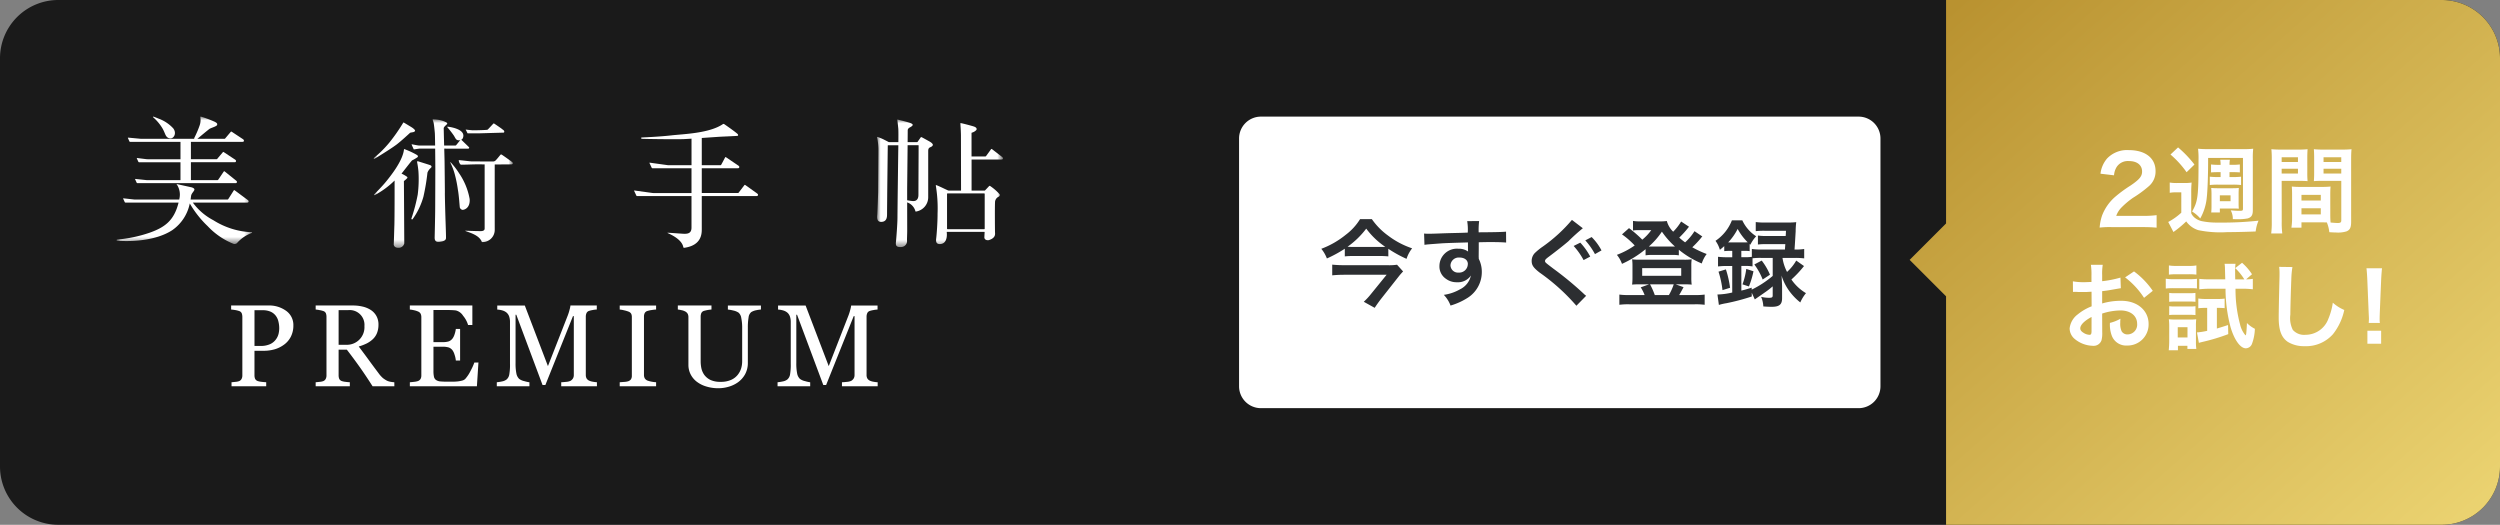
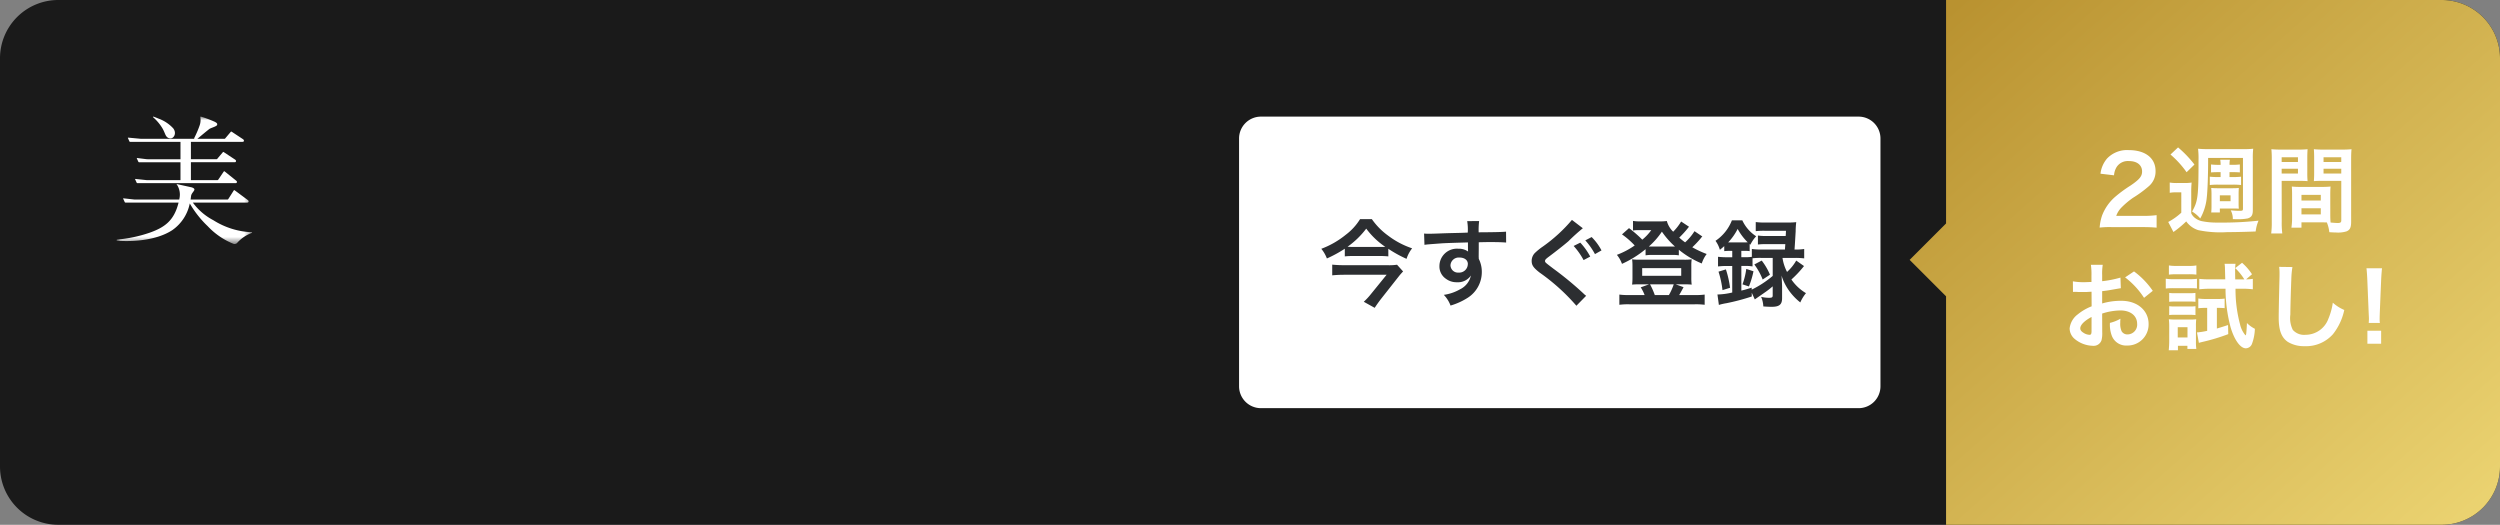
<svg xmlns="http://www.w3.org/2000/svg" viewBox="0 0 343 72">
  <rect x="0" y="0" width="343" height="72" fill="#808080" stroke="none" />
  <defs>
    <mask id="b" x="16" y="16" width="18.585" height="17.478" maskUnits="userSpaceOnUse">
      <path d="M16 16h18.585v17.479H16z" fill="#fff" fill-rule="evenodd" />
    </mask>
    <mask id="c" x="120.333" y="16.397" width="17.269" height="17.501" maskUnits="userSpaceOnUse">
-       <path d="M120.333 16.4H137.6v17.5h-17.267z" fill="#fff" fill-rule="evenodd" />
-     </mask>
+       </mask>
    <mask id="d" x="51.267" y="16.372" width="19.089" height="17.628" maskUnits="userSpaceOnUse">
      <path d="M51.267 16.372h19.089V34H51.267z" fill="#fff" fill-rule="evenodd" />
    </mask>
    <linearGradient id="a" x1="336.504" y1="-.104" x2="270.1" y2="74.975" gradientTransform="matrix(1 0 0 -1 0 74)" gradientUnits="userSpaceOnUse">
      <stop offset="0" stop-color="#ebd371" />
      <stop offset="1" stop-color="#b99230" />
    </linearGradient>
  </defs>
  <path d="M0 8a8 8 0 018-8h327a8 8 0 018 8v56a8 8 0 01-8 8H8a8 8 0 01-8-8z" fill-rule="evenodd" opacity=".8" style="isolation:isolate" />
  <path d="M335 0h-68v30.657l-5 5 5 5V72h68a8 8 0 008-8V8a8 8 0 00-8-8z" fill-rule="evenodd" fill="url(#a)" />
  <path d="M170 19a3 3 0 013-3h82a3 3 0 013 3v34a3 3 0 01-3 3h-82a3 3 0 01-3-3z" fill="#fff" fill-rule="evenodd" />
  <path d="M190.477 34.136a17.072 17.072 0 002.5 1.378 4.543 4.543 0 01.767-1.443 11.45 11.45 0 01-3.276-1.729 9.547 9.547 0 01-2.249-2.275H186.6a7.8 7.8 0 01-1.963 2.145 12.016 12.016 0 01-3.354 1.924 4.676 4.676 0 01.767 1.326 17.23 17.23 0 002.457-1.339v1.053a10.5 10.5 0 011.2-.052h3.5a12.18 12.18 0 011.274.052zm-4.836-.26a6.7 6.7 0 01-.754-.026 11.605 11.605 0 002.561-2.483 10.628 10.628 0 002.613 2.5c-.195.013-.442.013-.767.013zm6.032 2.444a7.315 7.315 0 01-1.339.065h-5.928a16.021 16.021 0 01-1.625-.078v1.469a16.93 16.93 0 011.612-.078h5.85l-2.132 2.626a9.143 9.143 0 01-1 1.079l1.495.832c.273-.416.494-.728.819-1.157l2.509-3.185c.156-.2.442-.52.572-.65zm11.212-2.236v-.845c1.027-.026 1.261-.026 1.573-.026 1.079 0 1.7.026 2.184.065l-.013-1.495c-.481.052-1.5.078-3.757.091a10.221 10.221 0 01.065-1.547l-1.638.013a7.054 7.054 0 01.078 1.573c-.676.026-.676.026-1.105.039-1.066.026-1.2.026-2.041.052-1.677.065-1.885.065-2.21.065a5.661 5.661 0 01-.637-.026l.052 1.547c.351-.052.351-.052 2.314-.2.572-.039 1.794-.078 3.653-.13 0 .351 0 1.079.013 1.1a.536.536 0 00.013.156 2.172 2.172 0 00-1.352-.39 2.393 2.393 0 00-2.587 2.374 2.031 2.031 0 00.9 1.755 2.4 2.4 0 001.508.468 2.142 2.142 0 001.911-.923 2.736 2.736 0 01-1.508 1.9 6.135 6.135 0 01-2.21.754 4.266 4.266 0 01.923 1.469 9.088 9.088 0 002.353-1.066 4.171 4.171 0 001.937-3.51 3.956 3.956 0 00-.416-1.833c0-.156-.013-.26-.013-.312zm-1.5 2.145a1.185 1.185 0 01-1.274 1.17 1.026 1.026 0 01-1.105-1.027 1.139 1.139 0 011.209-1.04c.72 0 1.175.351 1.175.897zm14.285-6.058a21.219 21.219 0 01-3.952 3.627 8.677 8.677 0 00-1.144.923 1.549 1.549 0 00-.429 1.066c0 .6.234.936 1.092 1.612a27.568 27.568 0 015.044 4.55l1.339-1.365a3.083 3.083 0 01-.377-.325 45.087 45.087 0 00-4.095-3.38c-1.144-.871-1.17-.884-1.17-1.079 0-.143.091-.26.494-.559.975-.728 2.132-1.638 2.717-2.145a26.326 26.326 0 011.976-1.781zm.234 3.575a9.73 9.73 0 011.365 1.937l.91-.481a8.847 8.847 0 00-1.365-1.911zm3.822.611a7.518 7.518 0 00-1.352-1.833l-.871.455a9.578 9.578 0 011.326 1.885zm12.759-2.639a7.253 7.253 0 01-1.287 1.534 8.832 8.832 0 01-.806-.65 14.173 14.173 0 001.339-1.495l-1.079-.715a7.14 7.14 0 01-1.092 1.4 3.246 3.246 0 01-.871-1.469 7.263 7.263 0 01-1.118.052h-2.444a5.851 5.851 0 01-1.079-.065v1.313a5.787 5.787 0 01.793-.052h1.716a6.79 6.79 0 01-1.235 1.313A16.078 16.078 0 00223.5 31.3l-.962.858a10.888 10.888 0 011.742 1.521 11.036 11.036 0 01-2.444 1.287 4.062 4.062 0 01.7 1.235 14.127 14.127 0 003.237-2.015v.845a4.9 4.9 0 01.819-.052h2.873a4.987 4.987 0 01.871.052v-.767a12.553 12.553 0 003.146 1.885 4.241 4.241 0 01.676-1.3 13.577 13.577 0 01-1.976-.923 14.086 14.086 0 001.144-1.209 1.784 1.784 0 01.234-.273zm-5.811 2.106h-.455a10.415 10.415 0 001.794-2.041 11.241 11.241 0 001.794 2.041h-3.133zm-3.237 6.656a8.163 8.163 0 01-1.261-.065v1.4a9.632 9.632 0 011.352-.065h9a9.52 9.52 0 011.352.065v-1.4a8.35 8.35 0 01-1.274.065h-2.223c.091-.13.39-.689.6-1.079l-1.079-.39h1.261a8.542 8.542 0 01.936.039 6.368 6.368 0 01-.052-.949V36.45a5.7 5.7 0 01.052-.871 7.355 7.355 0 01-1.014.052h-6.136a8.067 8.067 0 01-1.027-.052 6.342 6.342 0 01.052.884V38.1a7.465 7.465 0 01-.052.949 8.38 8.38 0 01.936-.039h1.391l-1.144.416a5.006 5.006 0 01.533 1.053zm3.6 0a10.524 10.524 0 00-.65-1.469h3.25a7.758 7.758 0 01-.663 1.469zm-1.729-3.692h5.356v1.053h-5.356zm14.645 2.512a11.814 11.814 0 00.624-2.08l-.988-.325a9.9 9.9 0 01-.52 2.119zm.741-3.016a8.757 8.757 0 011.144 2.067l1-.663a8.465 8.465 0 00-1.131-1.937zm-3.029-1.859v.871H237a11.045 11.045 0 01-1.287-.065v1.326a10.634 10.634 0 011.274-.065h.676v3.64a9.623 9.623 0 01-2.028.273l.195 1.43a7.846 7.846 0 011.027-.234 29.127 29.127 0 003.484-.923v-.52l.416.923c.221-.156.221-.156.429-.3.884-.611.884-.611 1.105-.767a11.073 11.073 0 00.923-.728v1.235c0 .286-.091.338-.572.338a5.1 5.1 0 01-1.014-.13 3.758 3.758 0 01.3 1.313c.507.039.858.052 1.144.052 1.053 0 1.43-.312 1.43-1.183v-1.666q-.039-1.053-.078-1.443a7.264 7.264 0 00.988 2.015A7.932 7.932 0 00247 41.494a5.486 5.486 0 01.78-1.274 6.312 6.312 0 01-2-1.872 14.53 14.53 0 001.729-1.846l-1.066-.754a6.278 6.278 0 01-1.261 1.56 6.13 6.13 0 01-.624-1.924h1.742a11.078 11.078 0 011.235.065v-1.287a8.041 8.041 0 01-1.248.078h-.078c.052-.676.117-1.82.156-2.5a11 11 0 01.078-1.261 9.661 9.661 0 01-1.2.052h-3.055a8.839 8.839 0 01-1.3-.065v1.248a10.237 10.237 0 011.235-.052h2.912c-.013.351-.013.39-.039.715h-2.626a6.712 6.712 0 01-1.183-.065v1.235a9.04 9.04 0 011.183-.052h2.574c-.013.221-.026.351-.052.741H241.6a8.4 8.4 0 01-1.248-.078v1.079a5.994 5.994 0 01-.923.052h-.52v-.871h.377a4.565 4.565 0 01.767.039v-.975l.1.091a4.691 4.691 0 01.793-1.157 5.191 5.191 0 01-1.9-2.184h-1.43a6 6 0 01-2.249 2.808 3.9 3.9 0 01.6 1.235c.273-.221.351-.286.6-.507v.689a7.576 7.576 0 01.767-.039zm5.551.962v2.47a13.9 13.9 0 01-2.886 1.885v-.273c-.689.208-.923.286-1.417.4v-3.38h.52a5.335 5.335 0 011.014.065v-1.118a9.233 9.233 0 011.157-.052zm-6.11-2.132a7.747 7.747 0 001.3-1.846 7.7 7.7 0 001.378 1.833c-.169.013-.247.013-.481.013h-2.2zm.26 6.227a13.994 13.994 0 00-.572-2.522l-1.014.312a13.086 13.086 0 01.546 2.535z" fill="#2c2e31" />
  <path d="M293.924 31.156c.832 0 1.352.026 1.963.078v-1.716a13.659 13.659 0 01-1.9.1h-3.64a3.134 3.134 0 01.741-1.17 11.373 11.373 0 011.547-1.3 16.275 16.275 0 002.184-1.6 2.639 2.639 0 00.923-2.08c0-1.781-1.4-2.873-3.679-2.873a3.78 3.78 0 00-2.977 1.157 3.9 3.9 0 00-.9 2.08l1.859.221a2.471 2.471 0 01.4-1.2 1.837 1.837 0 011.655-.753c1.105 0 1.794.546 1.794 1.43 0 .663-.364 1.092-1.56 1.911a17.9 17.9 0 00-2.145 1.573 6.416 6.416 0 00-1.781 2.548 6.642 6.642 0 00-.338 1.664 11.981 11.981 0 011.677-.065zm10.743-6.864h-.377a8.467 8.467 0 01-1.105-.052v1.144a10.157 10.157 0 011.105-.052h2.093a9.465 9.465 0 011.092.052V24.24a8.249 8.249 0 01-1.092.052h-.494v-.676h.338c.442 0 .78.013 1.079.039v-1.092a8.812 8.812 0 01-1.079.052h-.338v-.1a3.651 3.651 0 01.052-.6h-1.326a3.914 3.914 0 01.052.585v.117h-.221a9.178 9.178 0 01-1.092-.052v1.092c.3-.026.65-.039 1.092-.039h.221zm3.068-2.626V28.6c0 .3-.039.325-.507.325-.39 0-.78-.026-1.17-.065a2.5 2.5 0 01.286 1.2c.286.013.4.013.585.013a6.812 6.812 0 001.43-.1c.52-.143.728-.442.728-1.092v-7.098a11.019 11.019 0 01.052-1.378 10.529 10.529 0 01-1.352.052h-4.836a11.713 11.713 0 01-1.378-.052 11.655 11.655 0 01.065 1.547c0 4.979-.078 5.655-.884 7.072a4.336 4.336 0 011.118.949 7.216 7.216 0 00.9-2.9c.1-.806.182-3.029.182-5.005v-.4zm-3.172 7.488v-.546h2c.221 0 .429.013.6.026-.013-.2-.026-.364-.026-.689v-1.339c0-.312.013-.494.026-.819a7.609 7.609 0 01-.806.039h-2.171c-.286 0-.507-.013-.806-.039.026.286.039.533.039.845v1.56a8.593 8.593 0 01-.039.962zm0-2.353h1.469v.806h-1.469zm-6.773-5.6a13.113 13.113 0 012.21 2.428l1.079-1.053a15.256 15.256 0 00-2.249-2.353zm-.1 5.252a4.792 4.792 0 01.884-.065h.7v2.792a8.458 8.458 0 01-1.794 1.274l.715 1.378a13.911 13.911 0 001.755-1.456 3.21 3.21 0 001.651 1.2 14.8 14.8 0 003.952.273c1.066 0 2.652-.039 3.926-.091a5.282 5.282 0 01.39-1.482 45.731 45.731 0 01-5.577.26 10.065 10.065 0 01-2.236-.2 2.337 2.337 0 01-.845-.39 1.759 1.759 0 01-.572-.676v-2.807a13.1 13.1 0 01.052-1.417 5.634 5.634 0 01-.988.065h-.975a5.814 5.814 0 01-1.04-.065zm22.024.309c0-.507.013-.832.039-1.17a10.455 10.455 0 01-1.209.052h-2.9a10.6 10.6 0 01-1.209-.052c.026.351.039.715.039 1.17v3.172a8.962 8.962 0 01-.091 1.3h1.378v-.728h2.756c.1 0 .351 0 .728.013a4.937 4.937 0 01.338 1.339c.663.039.715.039.9.039a3.96 3.96 0 001.469-.156c.468-.2.624-.533.624-1.313v-8.515c0-.65.013-.975.052-1.443a11.662 11.662 0 01-1.339.052h-2.5a11.123 11.123 0 01-1.326-.052c.026.4.039.767.039 1.209v1.989c0 .559-.013.806-.039 1.183.325-.026.741-.039 1.2-.039h2.561v5.434c0 .26-.117.351-.481.351-.234 0-.7-.039-.988-.065a13.475 13.475 0 01-.039-1.131zm-.923-5.187h2.431v.65h-2.431zm0 1.573h2.431v.663h-2.431zm-3.029 3.588h2.652v.78h-2.652zm0 1.833h2.652v.845h-2.652zm-2.717-3.757h2.355c.455 0 .858.013 1.2.039a12.385 12.385 0 01-.039-1.183v-1.989c0-.507.013-.793.039-1.209a10.984 10.984 0 01-1.326.052h-2.3a11.807 11.807 0 01-1.339-.052 14.413 14.413 0 01.052 1.456v8.489a11.622 11.622 0 01-.078 1.612h1.521a11.276 11.276 0 01-.078-1.6zm0-3.237h2.236v.65h-2.236zm0 1.573h2.236v.663h-2.236zm-24.629 19.874a8.321 8.321 0 012.5-.429c1.391 0 2.3.728 2.3 1.846a1.336 1.336 0 01-1.313 1.443.9.9 0 01-.819-.442 2.5 2.5 0 01-.184-1.14 4.508 4.508 0 01.026-.572 5.484 5.484 0 01-1.443.572 4.343 4.343 0 00.221 1.664 2.1 2.1 0 002.132 1.443 2.888 2.888 0 002.951-2.964c0-1.846-1.547-3.172-3.718-3.172a9.015 9.015 0 00-2.652.364v-1.69c.494-.052.754-.091 1.183-.169.9-.156 1.144-.2 1.378-.234l-.052-1.456a14.5 14.5 0 01-2.509.494v-.832a7.981 7.981 0 01.078-1.417h-1.625a8.907 8.907 0 01.078 1.5v.858c-.143 0-.208 0-.52.013-.182.013-.325.013-.455.013a7.973 7.973 0 01-1.573-.117l.013 1.456a2.437 2.437 0 01.273-.013c.039 0 .156 0 .325.013s.52.013.715.013c.325 0 .507 0 .7-.013.429-.026.429-.026.533-.026l.013 2a6.955 6.955 0 00-1.9 1.1 2.775 2.775 0 00-1.118 1.924 1.909 1.909 0 00.715 1.469 4.049 4.049 0 002.457.923 1.142 1.142 0 001.2-.754 3.871 3.871 0 00.1-1.105zm-1.456 2.366c0 .429-.065.546-.286.546a1.563 1.563 0 01-.832-.286c-.3-.182-.429-.377-.429-.6 0-.468.572-1.04 1.547-1.56zm8.4-5.486a11.026 11.026 0 00-2.574-2.665l-1.222.819a11.1 11.1 0 012.6 2.808zm13.615-2.275a7.567 7.567 0 00-1.365-1.573l-.936.728a7.942 7.942 0 011.248 1.547h-1.248c-.013-.52-.013-.6-.013-.975a7.321 7.321 0 01.052-1.157h-1.5a4.2 4.2 0 01.052.689l.039 1.443h-2.145c-.559 0-1.014-.026-1.417-.065v1.43a11.71 11.71 0 011.4-.078h2.2a20.693 20.693 0 00.7 5.3c.52 1.742 1.339 2.873 2.093 2.873a.937.937 0 00.845-.637 6.541 6.541 0 00.39-2.041 4.126 4.126 0 01-1.092-.793c-.013.494-.065 1.2-.1 1.482-.026.143-.065.208-.1.208a3.524 3.524 0 01-.741-1.495 18.558 18.558 0 01-.624-4.9h.975a11.868 11.868 0 011.4.078v-1.43a6.557 6.557 0 01-.923.065zm-6.149 4.615v3.146a9.494 9.494 0 01-1.4.221l.26 1.43c.182-.052.286-.078.442-.117a27.039 27.039 0 003.588-1.079l-.026-1.248c-.754.247-1.014.325-1.534.481v-2.834h.286a7.642 7.642 0 01.78.039v-1.313a6.026 6.026 0 01-.91.052h-1.651a6.634 6.634 0 01-1.053-.065v1.339a7.563 7.563 0 01.988-.052zm-5.252-4.563a8.108 8.108 0 011.053-.052h1.664a7.734 7.734 0 011.053.052v-1.261a5.8 5.8 0 01-1.053.065h-1.664a5.71 5.71 0 01-1.053-.065zm-.429 1.911a7.77 7.77 0 011.04-.052h2.249a8.974 8.974 0 01.988.039v-1.326a6.839 6.839 0 01-1.04.052h-2.2a5.726 5.726 0 01-1.04-.065zm.468 1.82a6.584 6.584 0 01.819-.039h1.989a6.4 6.4 0 01.793.039v-1.222a5.721 5.721 0 01-.793.039h-1.989a4.825 4.825 0 01-.819-.039zm0 1.82a4.819 4.819 0 01.806-.039h1.981a6.73 6.73 0 01.819.039v-1.222a4.428 4.428 0 01-.806.039h-1.976a4.825 4.825 0 01-.819-.039zm1.2 4.823v-.611h1.3v.429h1.222a6.856 6.856 0 01-.052-.91v-2.223a7.471 7.471 0 01.039-.936 6.645 6.645 0 01-.884.039h-1.859a9.2 9.2 0 01-1.014-.039 7.773 7.773 0 01.052 1v1.976c0 .429-.026.871-.065 1.274zm-.026-3.159h1.339v1.4h-1.339zm13.913-8.281a6.465 6.465 0 01.052.884c0 .182 0 .455-.013.845-.078 3.263-.1 4.563-.1 5.239 0 1.742.377 2.743 1.274 3.341a4.238 4.238 0 002.275.572 4.92 4.92 0 003.9-1.651 8.008 8.008 0 001.547-3.315 5.614 5.614 0 01-1.573-1 8.715 8.715 0 01-.6 2.184 3.345 3.345 0 01-3.146 2.223 2.058 2.058 0 01-1.742-.676 3.613 3.613 0 01-.338-2.093c0-.923.078-3.562.13-4.771a11.883 11.883 0 01.156-1.755zm13.811 7.696a4.643 4.643 0 01-.026-.546c0-.182 0-.182.026-.949l.182-4.42c.026-.559.078-1.235.117-1.586h-2.132c.052.364.091 1.014.117 1.586l.182 4.42c.039.793.039.793.039.936s-.013.286-.026.559zm.182 2.847v-1.781h-1.885v1.781z" fill="#fff" />
  <path d="M21.024 16.1c-.047-.033-.017-.11.025-.1s.339.12.715.277a5.107 5.107 0 012 1.329c.552.722.032 1.469-.465 1.385-.669-.15-.561-.682-1.084-1.5a6.36 6.36 0 00-1.191-1.391z" fill="#fff" fill-rule="evenodd" />
  <g mask="url(#b)">
    <path d="M17.754 19.4a.126.126 0 00.1.067h6.908v2.38H20.24c-.039 0-.1 0-.144-.007l-1.281-.16c-.04 0-.058.022-.041.059l.208.456a.123.123 0 00.1.066h5.68v2.456h-4.523c-.039 0-.105 0-.144-.007l-1.51-.161c-.04 0-.06.023-.044.059l.21.456a.12.12 0 00.1.066h13.417a.866.866 0 00.144-.013.115.115 0 00.066-.053.219.219 0 00.026-.142.126.126 0 00-.023-.057.646.646 0 00-.105-.1l-1.564-1.256a.082.082 0 00-.106.015s-.727 1.081-.768 1.133a.133.133 0 01-.12.057h-3.625v-2.456h5.949a1 1 0 00.145-.012.13.13 0 00.065-.054.218.218 0 00.027-.143.115.115 0 00-.023-.055.465.465 0 00-.105-.1l-1.563-1.032a.081.081 0 00-.107.015s-.727.857-.768.91a.129.129 0 01-.12.055h-3.5v-2.38h7.034a.866.866 0 00.144-.013.125.125 0 00.066-.054.216.216 0 00.026-.144.12.12 0 00-.023-.054.6.6 0 00-.1-.1l-1.564-1.034a.087.087 0 00-.107.016s-.726.857-.768.911a.129.129 0 01-.119.054h-3.738a.317.317 0 00.118-.06c.088-.088 1.344-1.128 1.558-1.285s1-.346 1.067-.556-.078-.3-.334-.438A15.912 15.912 0 0027.57 16c-.06-.02-.1.024-.084.074a2.315 2.315 0 01-.1 1.15 13.7 13.7 0 01-.736 1.713.084.084 0 00.024.107h-7.345l-1.736-.161c-.039 0-.058.021-.042.058zm16.781 12.463a10.669 10.669 0 01-5.268-1.652 8.163 8.163 0 01-2.81-2.417h7.411a1.015 1.015 0 00.145-.013.136.136 0 00.064-.053.215.215 0 00.027-.142.115.115 0 00-.023-.056.524.524 0 00-.106-.1l-1.788-1.33a.085.085 0 00-.108.016s-.725 1.152-.767 1.206a.129.129 0 01-.12.054h-5.043c.041-.26.059-.448.069-.512.051-.3.3-.517.421-.743s-.1-.327-.321-.412c0 0-2.024-.447-2.046-.45a.032.032 0 00-.033.049c.013.016.034.032.048.048a2.482 2.482 0 01.365 1.7c-.017.112-.04.215-.061.322h-6.044a1.388 1.388 0 01-.144-.007l-1.457-.16c-.04 0-.059.023-.043.059l.209.457a.123.123 0 00.1.066H24.5c-.611 2.474-1.895 3.407-4.008 4.147a18.671 18.671 0 01-4.415.929c-.073 0-.123.14-.024.152 2.018.164 5.39 0 7.584-1.445a5.861 5.861 0 002.4-3.664 13.92 13.92 0 002.463 3.123 9.954 9.954 0 003.557 2.429.538.538 0 00.446-.1 5.043 5.043 0 012.046-1.411c.057-.03.038-.094-.014-.09z" fill="#fff" fill-rule="evenodd" />
  </g>
-   <path d="M103.969 26.636a.511.511 0 00-.1-.1l-1.623-1.157a.084.084 0 00-.109.014l-.79 1.034a.135.135 0 01-.121.056h-4.943v-3.4h4.905c.041 0 .095-.005.135-.009a.163.163 0 00.077-.057.2.2 0 00.032-.138.15.15 0 00-.029-.063.516.516 0 00-.106-.1L99.6 21.567a.084.084 0 00-.108.017s-.507.975-.549 1.029a.13.13 0 01-.121.055h-2.539v-3.737c1.2-.081 2.4-.166 2.583-.175.345-.015 2.248-.1 2.316-.116.147-.03.081-.2.006-.267-.444-.394-1.771-1.307-1.836-1.351a.169.169 0 00-.2.026c-1.867 1.252-5.375 1.336-7.044 1.526s-3.859.277-4.038.287c-.163.007-.11.173-.007.181.67.036 4.79.084 5.737.044.225-.009.614-.033 1.076-.061v3.643h-3.103c-.041 0-.106 0-.147-.006l-2.471-.343c-.041 0-.061.024-.043.06l.3.64a.125.125 0 00.1.066h5.362v3.4h-5.207c-.04 0-.106 0-.146-.007l-2.473-.342c-.04 0-.059.023-.042.06l.3.639a.12.12 0 00.1.066h7.467v4.33c0 1.053-.912.843-1.752.8-.408-.032-1.472-.1-1.508-.1s-.034.034-.006.046c.578.256 1.949.919 2.14 1.919.025.134.141.1.187.095 2.364-.353 2.349-2 2.349-2.554V26.9h7.473a.879.879 0 00.133-.01.141.141 0 00.077-.056.2.2 0 00.034-.134.132.132 0 00-.031-.064z" fill="#fff" fill-rule="evenodd" />
  <g mask="url(#c)">
-     <path d="M135.029 26.538a.073.073 0 01.072.073v4.761a.072.072 0 01-.072.072h-5.022a.072.072 0 01-.073-.072v-4.761a.073.073 0 01.073-.073zm2.542-4.92a.551.551 0 00-.1-.1l-1.385-1.07a.084.084 0 00-.107.014s-.649.9-.69.948a.13.13 0 01-.119.055h-1.875v-3.2a.069.069 0 01.055-.069c.21-.041.644-.293.647-.474 0-.2-.187-.3-.406-.374-.147-.048-.552-.161-1.091-.3s-.671-.156-.695-.159-.045.018-.039.052c0 0 .021.4.035.588s.042.751.042 1.1.014 6.775.014 7.521h-1.639a.345.345 0 01-.161-.03c-.061-.025-.391-.178-.644-.3s-.894-.415-.955-.421-.076.04-.06.085a19.064 19.064 0 01.236 3.822c.007 1.2-.126 2.937-.191 3.429s.065.772.548.751c1.117-.067.909-1.593.9-1.629 0 0 0-.045.035-.045h5.1c.046 0 .07.014.065.035 0 0-.019.329-.035.69s.354.471.624.406c.938-.3.848-.823.837-1.046s-.036-3.485 0-4.079a.865.865 0 01.5-.832c.158-.09.179-.279.127-.329s-.061-.082-.213-.239a6.949 6.949 0 00-1.075-.893.112.112 0 00-.163.019l-.538.574a.115.115 0 01-.1.036H133.3v-4.27h4.068a.847.847 0 00.132-.01.144.144 0 00.076-.056.2.2 0 00.031-.135.132.132 0 00-.036-.065zm-11.54-.571s-.022 4.834-.022 5.69-.577.873-.821.845c-.206-.021-.5-.068-.726-.106v-1.584s.04-3.574.063-5.968h1.463c.046 0 .046.043.046.071zm1.551-1.605c-.19-.108-1.021-.567-1.109-.609s-.129-.019-.15.015-.392.556-.419.6a.105.105 0 01-.091.053h-1.286c.008-.831.013-1.459.013-1.638.018-.258.269-.369.357-.415s.328-.192.328-.316-.233-.226-.4-.282-.445-.133-.609-.177-1.026-.26-1.065-.272-.043.013-.039.037c0 0 .092.75.135 1.227.021.246.019 1.085.009 1.838h-1.234a.213.213 0 01-.12-.026 30.097 30.097 0 00-.714-.369 7.968 7.968 0 00-.794-.32c-.059-.018-.067.036-.062.061a8.02 8.02 0 01.189 1.85c0 .381-.034 5.2-.038 5.579s-.1 2.847-.121 3.123-.149 1.039.524 1.041c.844 0 .818-.76.818-1.111s.021-2.374.021-2.559.076-6.754.076-6.792a.048.048 0 01.053-.053h1.4c-.007.512-.015.9-.015.9s-.106 8.123-.106 8.995-.158 2.87-.2 3.287-.1.83.693.786a.825.825 0 00.813-.954c0-.256.03-.913.03-1.273l-.006-3.9A1.756 1.756 0 01125.6 29c.011.028.039.026.056.026a1.983 1.983 0 001.694-1.985v-6.325c0-.276.075-.419.255-.5s.32-.144.375-.3-.212-.365-.398-.474z" fill="#fff" fill-rule="evenodd" />
-   </g>
+     </g>
  <g mask="url(#d)">
-     <path d="M55.085 23.819c.023-.026.049-.054.068-.079.6-.761 1.312-1.684 1.389-1.737a5.621 5.621 0 00.73-.426c.172-.161-.016-.285-.108-.34a10.909 10.909 0 00-1.683-.78.039.039 0 00-.053.038s-.007.057-.024.167c-.255 1.573-1.892 3.575-2.428 4.241s-1.6 1.732-1.643 1.775.014.122.068.1a11.772 11.772 0 002.736-2.009c.007 1.489 0 5.136-.025 6-.032 1.008-.075 2.543-.089 2.721s.107.509.614.509a.788.788 0 00.83-.6c0-.2-.036-6.546-.051-8.553a4.357 4.357 0 00.45-.4c.063-.086.031-.135-.031-.2a4.6 4.6 0 00-.75-.427zm15.208-1.56c-.185-.164-1.361-.988-1.443-1.034s-.136-.04-.179 0-.536.675-.691.8a.433.433 0 01-.315.128H67c-.179 0-2.084-.008-2.24-.006s-1.091-.109-1.233-.125-.519-.051-.554-.054a.029.029 0 00-.033.039 1.063 1.063 0 00.2.52.235.235 0 00.2.07c.122 0 .643-.01.906-.02s1.211-.036 1.441-.031l.807.01v8.8c0 .44-.653.347-.849.351-.384 0-1.774-.054-1.8-.054-.011 0-.019.027.01.037.607.241 1.876.562 2.239 1.466.01.046.029.056.057.056a1.671 1.671 0 001.727-1.668c0-.341-.009-7.876 0-8.979.6 0 2.105-.015 2.264-.015a.22.22 0 00.211-.1.169.169 0 00-.06-.191zm-6.155-3.984c.008.016.02.02.042.02h1.491c.092 0 3.19-.093 3.359-.093.075 0 .128-.01.152-.091.037-.177-.138-.287-.187-.317s-.056-.057-.318-.243-.821-.566-.869-.594c-.063-.033-.094-.02-.12 0 0 0-.688.746-.753.8s-.071.048-.161.059c-.526.045-1.738.065-1.9.061s-.933-.093-.954-.1-.025.015-.014.034.225.448.232.464zm.3 9.033a9.093 9.093 0 00-1.444-3.529 10.343 10.343 0 00-1.167-1.514c-.03-.021-.061 0-.04.039a8.819 8.819 0 01.661 1.81 16.8 16.8 0 01.373 1.91c.142.728.244 2.307.265 2.435a.473.473 0 00.378.335c.172.006 1.064-.188.973-1.486zm-5.4-4.644c-.13-.054-1.58-.5-1.688-.538-.079-.026-.142.026-.118.149a11.934 11.934 0 01.179 1.254 16.62 16.62 0 01-.1 3.169 23.827 23.827 0 01-.864 3.275c-.034.115.112.178.162.1a9.749 9.749 0 001.489-3.1 29.707 29.707 0 00.548-3.282 1.594 1.594 0 01.481-.668c.14-.139.088-.287-.091-.359zm2 3.8c0-.723-.036-3.708-.042-4.212 0-.205-.023-.99-.046-1.86l3.193.008a1.42 1.42 0 00.145-.013.127.127 0 00.023-.227l-1.022-.988h-.009a.5.5 0 00.214-.2c.556-1.288-1.932-1.579-2.046-1.59s-.087.069-.051.1a13.25 13.25 0 01.854 1.094c.225.353.281.59.549.656a.7.7 0 00.352-.011l-.561.688a.131.131 0 01-.119.054h-1.536a281.58 281.58 0 01-.059-2.368c.006-.169.3-.408.359-.471s.12-.1.124-.169-.039-.131-.232-.217a3.333 3.333 0 00-.793-.263 4.247 4.247 0 00-.919-.1.056.056 0 00-.05.086s.093.248.129.389.137 1.037.168 1.43c.012.155.025.86.036 1.686h-2.226c-.118 0-.949-.167-.949-.167-.04 0-.059.024-.043.061l.267.592c.017.036.01.046.05.046l.745-.111h2.162c.013 1.171.022 2.44.022 2.719 0 .522-.011 4.81-.021 5.861s-.054 2.92-.07 3.605.408.648.949.557.595-.323.606-.461-.025-1.311-.058-2.236-.098-3.247-.098-3.969zm-6.686-6.587c.692-.521 1.806-1.563 1.879-1.627s.169-.065.376-.105a.569.569 0 00.314-.135c.034-.036.048-.1-.033-.211a1.835 1.835 0 00-.383-.319c-.147-.093-1.086-.66-1.114-.674s-.048 0-.067.027a24.5 24.5 0 01-1.921 2.75 15.237 15.237 0 01-2.1 2.084c-.068.044-.007.16.063.127.14-.065 2.292-1.394 2.983-1.918z" fill="#fff" fill-rule="evenodd" />
-   </g>
-   <path d="M40.25 44.648a3.336 3.336 0 01-.344 1.54 3.046 3.046 0 01-.937 1.1 4.073 4.073 0 01-1.3.641 5.477 5.477 0 01-1.508.2h-1.247v3.359a1.287 1.287 0 00.086.485.641.641 0 00.375.312 2.429 2.429 0 00.492.1 6.439 6.439 0 00.656.054V53h-4.757v-.555c.125-.01.3-.028.539-.054a1.872 1.872 0 00.5-.1.659.659 0 00.336-.3 1.015 1.015 0 00.109-.5v-8a1.46 1.46 0 00-.078-.491.571.571 0 00-.367-.328 3.048 3.048 0 00-.594-.141 5.824 5.824 0 00-.5-.062v-.555h5.062a3.957 3.957 0 012.508.75 2.373 2.373 0 01.969 1.984zm-2.375 1.891a2.119 2.119 0 00.352-.773 3.567 3.567 0 00.085-.727 3.906 3.906 0 00-.109-.906 2.066 2.066 0 00-.359-.8 1.816 1.816 0 00-.719-.57 2.664 2.664 0 00-1.109-.2h-1.1v4.9h.8a3.105 3.105 0 001.367-.258 2.037 2.037 0 00.792-.666zM54.106 53h-2.985q-.992-1.554-1.8-2.688t-1.731-2.335h-1.132v3.515a1.287 1.287 0 00.085.485.611.611 0 00.368.312 2.4 2.4 0 00.492.1q.351.047.593.054V53h-4.687v-.555c.125-.01.3-.028.539-.054a1.862 1.862 0 00.5-.1.659.659 0 00.336-.3 1.015 1.015 0 00.109-.5v-8.014a1.394 1.394 0 00-.078-.485.574.574 0 00-.367-.32 3.057 3.057 0 00-.508-.125 4.207 4.207 0 00-.531-.078v-.555h5.117a5.678 5.678 0 011.32.148 3.514 3.514 0 011.118.461 2.341 2.341 0 01.773.821 2.378 2.378 0 01.289 1.211 3.064 3.064 0 01-.2 1.133 2.337 2.337 0 01-.578.851 3.539 3.539 0 01-.844.586 6.706 6.706 0 01-1.086.414q.821 1.086 1.36 1.828t1.335 1.8a3.966 3.966 0 00.618.7 3.562 3.562 0 00.554.36 1.944 1.944 0 00.508.156 3.836 3.836 0 00.508.062zM50 44.734a2.028 2.028 0 00-2.21-2.187h-1.332v4.758h1.023A2.413 2.413 0 0050 44.734zm15.642 5L65.431 53h-9.2v-.555q.236-.015.625-.062a2.179 2.179 0 00.508-.11.691.691 0 00.344-.3.992.992 0 00.1-.477v-7.973a1.126 1.126 0 00-.086-.453.67.67 0 00-.36-.328 2.674 2.674 0 00-.57-.18 4.066 4.066 0 00-.563-.093v-.555h8.579v2.672h-.588a3.541 3.541 0 00-.68-1.258 1.652 1.652 0 00-.984-.734q-.243-.032-.579-.047a15.79 15.79 0 00-.765-.016H59.47v4.407h1.25a2.541 2.541 0 00.875-.11 1.237 1.237 0 00.492-.383 1.968 1.968 0 00.289-.6 3.726 3.726 0 00.164-.719h.586v4.336h-.586a3.312 3.312 0 00-.172-.789 2 2 0 00-.281-.61 1.126 1.126 0 00-.555-.4 2.864 2.864 0 00-.812-.094h-1.25V50.9a3.491 3.491 0 00.07.79.736.736 0 00.273.437 1.2 1.2 0 00.555.2 9.7 9.7 0 001 .039h.68a6.751 6.751 0 00.711-.031 4.441 4.441 0 00.609-.109.963.963 0 00.453-.227 4.886 4.886 0 00.75-1.133 7.547 7.547 0 00.508-1.125zM81.9 53H77v-.555q.266-.008.68-.054a1.762 1.762 0 00.578-.133.994.994 0 00.352-.336.928.928 0 00.117-.484v-8.063h-.117l-3.784 9.445h-.391l-3.6-9.64h-.1v6.62a6.858 6.858 0 00.117 1.461 1.374 1.374 0 00.375.719 1.812 1.812 0 00.711.312 4.256 4.256 0 00.7.156V53h-4.477v-.555a5.7 5.7 0 00.735-.117 1.422 1.422 0 00.6-.258 1.137 1.137 0 00.375-.672 7.783 7.783 0 00.1-1.515v-5.672a2.334 2.334 0 00-.117-.8 1.264 1.264 0 00-.336-.508 1.56 1.56 0 00-.594-.312 2.947 2.947 0 00-.7-.117v-.555h3.781l3.172 8.313 2.723-6.959a6.475 6.475 0 00.25-.8 3.638 3.638 0 00.117-.563h3.613v.555a3.993 3.993 0 00-.562.07 3.773 3.773 0 00-.492.117.574.574 0 00-.36.313 1.2 1.2 0 00-.094.476v7.993a1.027 1.027 0 00.094.46.8.8 0 00.36.329 1.879 1.879 0 00.5.148 4.363 4.363 0 00.57.07zm8.117 0h-4.992v-.555l.609-.047a2.26 2.26 0 00.563-.093.783.783 0 00.375-.274.9.9 0 00.117-.492v-8.031a1.037 1.037 0 00-.086-.453.693.693 0 00-.406-.313 3.838 3.838 0 00-.594-.172 3.544 3.544 0 00-.578-.1v-.555h4.992v.555a4.644 4.644 0 00-.578.062 3.681 3.681 0 00-.586.125.617.617 0 00-.4.3 1.064 1.064 0 00-.1.469v8.023a.955.955 0 00.11.461.81.81 0 00.39.313 4.138 4.138 0 00.531.14 4.184 4.184 0 00.633.078zM104.4 42.469a4.25 4.25 0 00-.641.093 2.021 2.021 0 00-.687.258 1.1 1.1 0 00-.368.742 7.989 7.989 0 00-.1 1.376v4.82a3.212 3.212 0 01-.383 1.6 3.354 3.354 0 01-1.008 1.118 4.173 4.173 0 01-1.3.6 4.91 4.91 0 01-1.305.188A5.517 5.517 0 0196.819 53a3.939 3.939 0 01-1.313-.7 2.987 2.987 0 01-.789-1.016 2.849 2.849 0 01-.266-1.2v-6.561a.982.982 0 00-.093-.453.821.821 0 00-.36-.343 1.724 1.724 0 00-.5-.172 3.5 3.5 0 00-.5-.086v-.555h4.617v.555a4.764 4.764 0 00-1.039.187.575.575 0 00-.359.313 1.3 1.3 0 00-.086.476v6.125a4.978 4.978 0 00.094.938 2.509 2.509 0 00.39.906 2.3 2.3 0 00.829.7 3.139 3.139 0 001.437.274 3.362 3.362 0 001.438-.274 2.393 2.393 0 00.921-.719 2.687 2.687 0 00.454-.882 3.37 3.37 0 00.132-.93v-4.544a6.5 6.5 0 00-.125-1.414 1.192 1.192 0 00-.367-.727 2.1 2.1 0 00-.75-.3 4.657 4.657 0 00-.719-.125v-.555h4.535zM120.417 53h-4.9v-.555q.265-.008.68-.054a1.762 1.762 0 00.578-.133.994.994 0 00.352-.336.928.928 0 00.117-.484v-8.063h-.117l-3.782 9.445h-.39l-3.6-9.64h-.1v6.62a6.858 6.858 0 00.117 1.461 1.374 1.374 0 00.375.719 1.8 1.8 0 00.711.312 4.234 4.234 0 00.7.156V53h-4.477v-.555a5.727 5.727 0 00.735-.117 1.422 1.422 0 00.6-.258 1.137 1.137 0 00.375-.672 7.783 7.783 0 00.1-1.515v-5.672a2.334 2.334 0 00-.117-.8 1.274 1.274 0 00-.336-.508 1.56 1.56 0 00-.594-.312 2.947 2.947 0 00-.695-.117v-.555h3.781l3.172 8.313 2.711-6.954a6.475 6.475 0 00.25-.8 3.638 3.638 0 00.117-.563h3.62v.555a3.993 3.993 0 00-.562.07 3.84 3.84 0 00-.493.117.572.572 0 00-.359.313 1.186 1.186 0 00-.094.476v7.993a1.014 1.014 0 00.094.46.8.8 0 00.359.329 1.9 1.9 0 00.5.148 4.395 4.395 0 00.571.07z" fill="#fff" />
+     </g>
</svg>